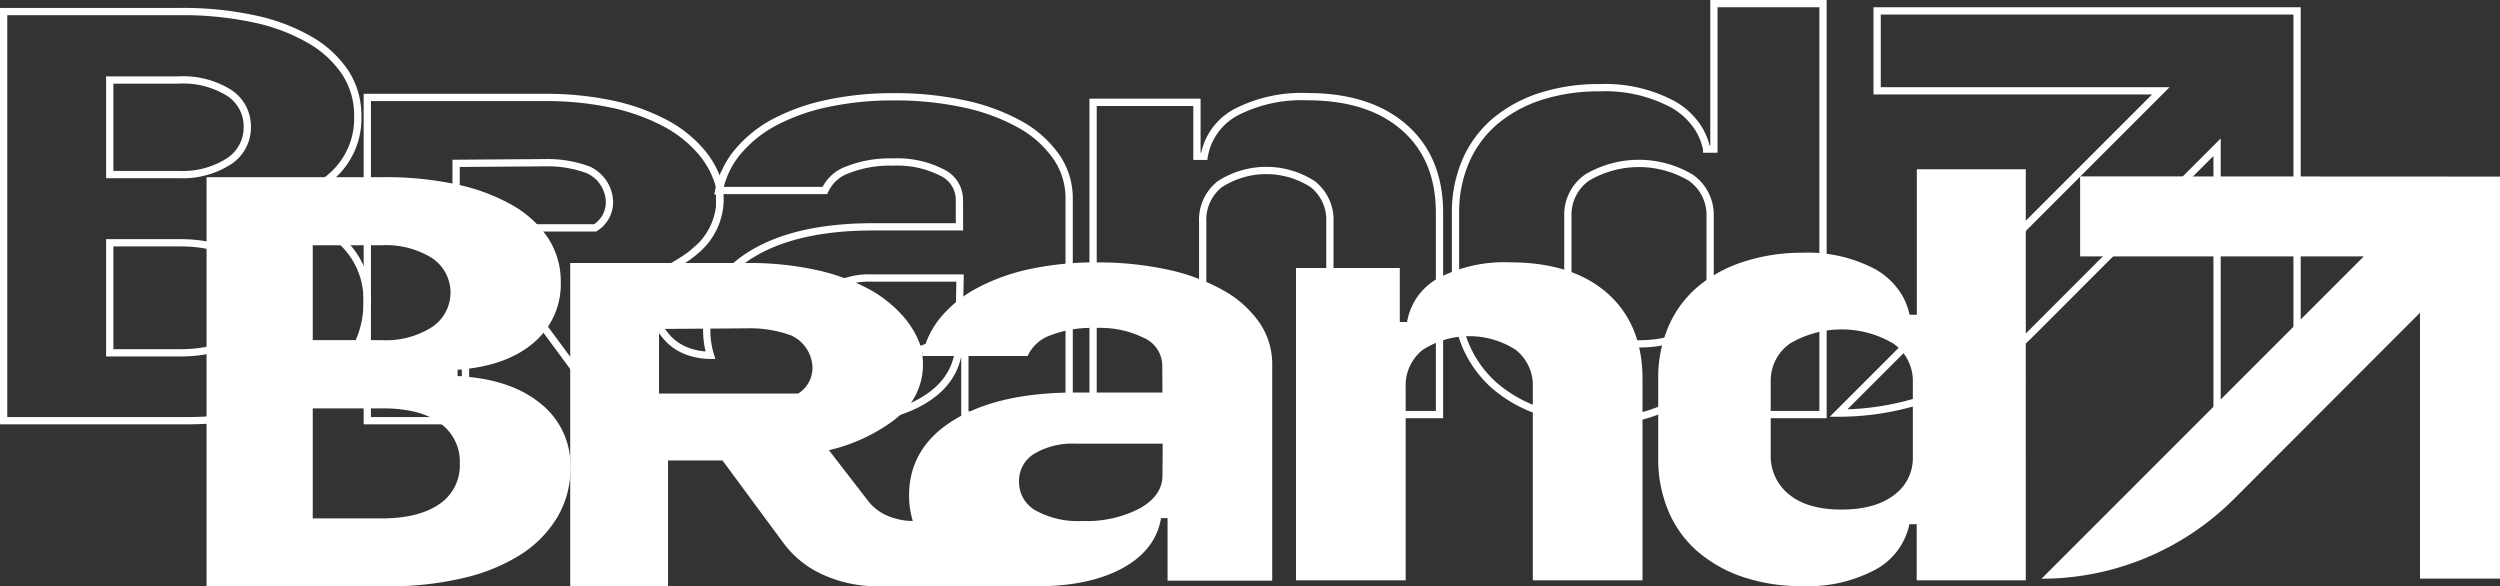
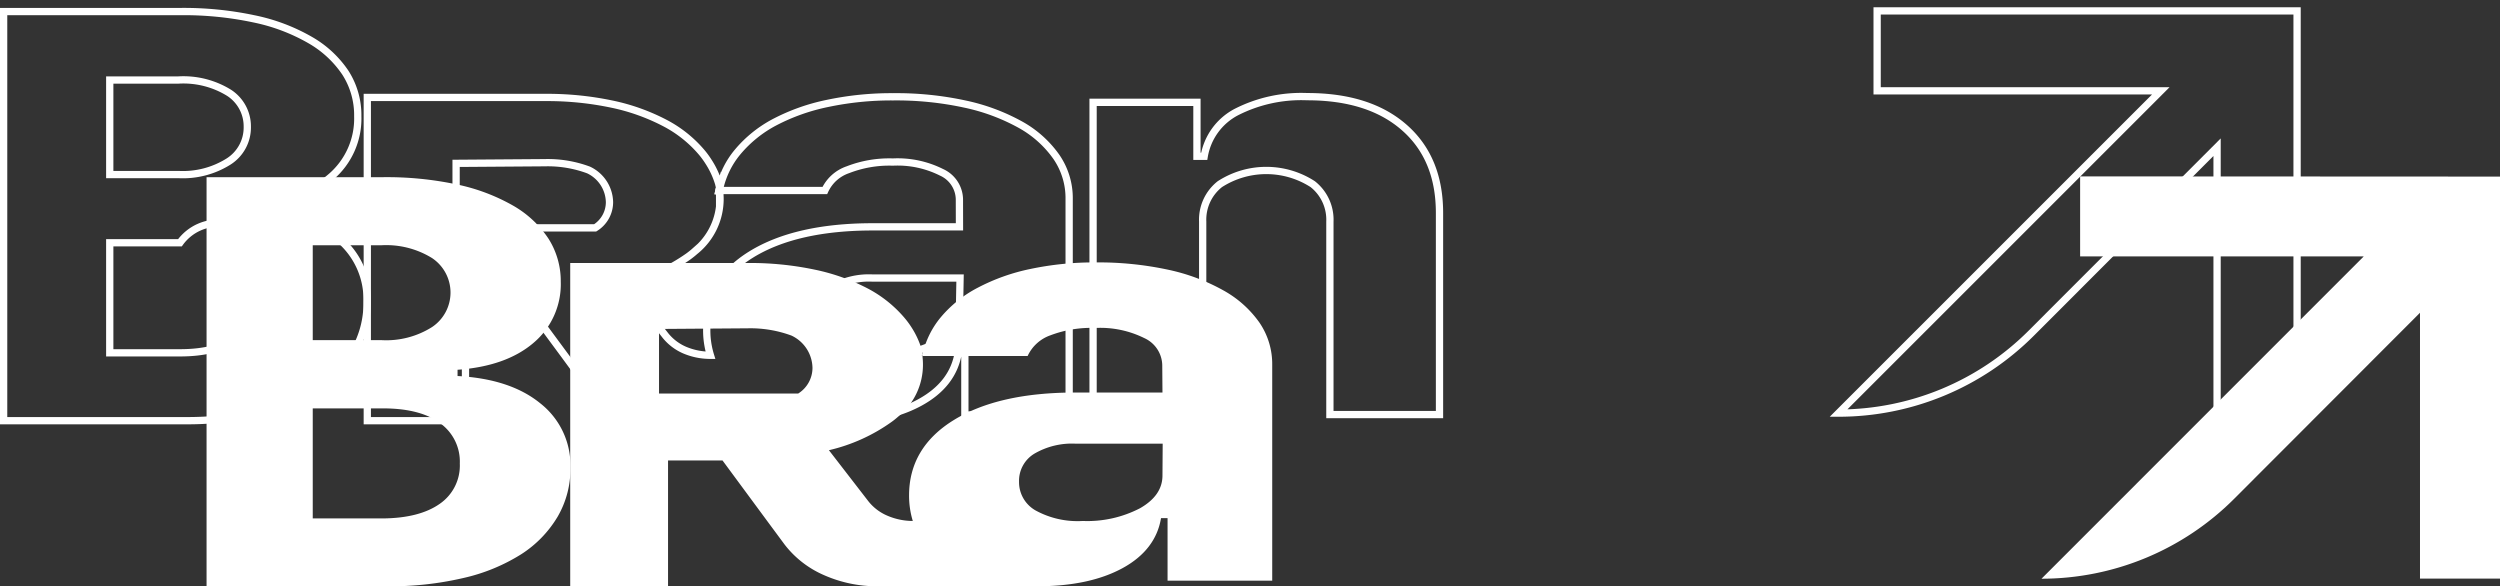
<svg xmlns="http://www.w3.org/2000/svg" viewBox="0 0 343.73 80.61">
  <rect x="0" y="0" width="343.73" height="80.61" fill="#333333" stroke="none" />
  <defs>
    <style>.cls-1{fill:#fff;}.cls-2{fill:none;stroke:#fff;stroke-miterlimit:10;}</style>
  </defs>
  <title>Ресурс 7</title>
  <g id="Слой_2" data-name="Слой 2">
    <g id="Слой_1-2" data-name="Слой 1">
      <path class="cls-1" d="M74.28,55.45q-4.12-3.36-11.37-3.75v-.86q6.65-.48,10.41-3.67a10.54,10.54,0,0,0,3.78-8.45,10.87,10.87,0,0,0-1.71-5.94,14.37,14.37,0,0,0-4.88-4.53,26.49,26.49,0,0,0-7.7-2.89,46.37,46.37,0,0,0-10.16-1H28.4V80.61H53.25a44.07,44.07,0,0,0,10.42-1.13,25.42,25.42,0,0,0,8-3.28,15.61,15.61,0,0,0,5-5.16,13.06,13.06,0,0,0,1.76-6.76A10.83,10.83,0,0,0,74.28,55.45ZM43,33.72h9.46a12,12,0,0,1,6.94,1.76,5.7,5.7,0,0,1,0,9.49,11.79,11.79,0,0,1-6.89,1.8H43ZM60.45,69.28q-2.78,1.95-7.8,2H43V56.15h9.66c3.35,0,6,.66,7.8,2a6.48,6.48,0,0,1,2.76,5.58A6.39,6.39,0,0,1,60.45,69.28Z" />
-       <path class="cls-1" d="M126.79,48.72l-.06.25h.1A1.87,1.87,0,0,0,126.79,48.72Z" />
      <path class="cls-1" d="M173.16,44.35a14.85,14.85,0,0,0-4.93-4.41,27.12,27.12,0,0,0-7.64-2.86,45.43,45.43,0,0,0-9.92-1,42.51,42.51,0,0,0-9,.9,27.5,27.5,0,0,0-7.24,2.58,16.64,16.64,0,0,0-5.08,4.06,12.09,12.09,0,0,0-2.51,5.1c0-.24-.08-.48-.13-.72a0,0,0,0,1,0,0,11.63,11.63,0,0,0-1.39-3h0a11.94,11.94,0,0,0-.91-1.24,17,17,0,0,0-5.11-4.1,28.09,28.09,0,0,0-7.3-2.59,43,43,0,0,0-9.12-.91h0l0,0H78.4V80.61H91.85V63.31h7.49l6.14,8.32,2.39,3.23a13.69,13.69,0,0,0,5.41,4.21,18,18,0,0,0,7.4,1.54h21.85c4.83,0,8.76-.83,11.82-2.5s4.81-4,5.28-6.87h.9v8.6h14.39V50.14A10.09,10.09,0,0,0,173.16,44.35Zm-63.42,9.76H90.61V45.23l12.21-.09a16.28,16.28,0,0,1,6,1h0a5,5,0,0,1,2.89,4.45A4.17,4.17,0,0,1,109.74,54.11Zm50.09,11.27q0,2.73-3.07,4.49a15.73,15.73,0,0,1-7.89,1.76,12,12,0,0,1-6.49-1.45,4.47,4.47,0,0,1-2.27-3.94,4.35,4.35,0,0,1,2.12-3.87A10.24,10.24,0,0,1,147.86,61h12Zm0-11.41h-12q-10.56,0-16.7,3.79c-4.09,2.52-6.14,6-6.14,10.35a12.07,12.07,0,0,0,.51,3.52A8.92,8.92,0,0,1,122,70.9a6.6,6.6,0,0,1-2.62-2l-5.41-7A24.21,24.21,0,0,0,122.6,58a10,10,0,0,0,.86-.69,9.17,9.17,0,0,0,3.44-7.18,9.59,9.59,0,0,0-.06-1.07.37.37,0,0,0,0-.11h-.1l.06-.25a1.87,1.87,0,0,1,0,.25h14.49a5.43,5.43,0,0,1,3.17-2.86,15.81,15.81,0,0,1,6.18-1,13.63,13.63,0,0,1,6.7,1.4,4.18,4.18,0,0,1,2.46,3.68Z" />
-       <path class="cls-1" d="M221,40.32q-4.81-4.24-13.36-4.25a19.69,19.69,0,0,0-9.75,2.1,8.47,8.47,0,0,0-4.43,6.1h-1V36.85H178.19V79.79h15.08V53.24a6.2,6.2,0,0,1,2.36-5.15,11.82,11.82,0,0,1,12.76,0,6.23,6.23,0,0,1,2.36,5.15V79.79h15.08V52.06C225.82,47.06,224.21,43.16,221,40.32Z" />
-       <path class="cls-1" d="M263.55,23.27v20h-1a9,9,0,0,0-1.1-2.8A10.11,10.11,0,0,0,257.81,37a19.75,19.75,0,0,0-10-2.25A25.77,25.77,0,0,0,239.7,36a18.35,18.35,0,0,0-6.31,3.46,14.76,14.76,0,0,0-4,5.46,17.78,17.78,0,0,0-1.4,7.15V62.91a18.46,18.46,0,0,0,1.4,7.35,15.08,15.08,0,0,0,4,5.55,18.66,18.66,0,0,0,6.31,3.54,25.2,25.2,0,0,0,8.12,1.24,19.75,19.75,0,0,0,10-2.25,9.25,9.25,0,0,0,4.71-6.27h1v7.72h15V23.27ZM263,62.91a6.25,6.25,0,0,1-2.58,5.15c-1.73,1.33-4.14,2-7.25,2S247.7,69.37,246,68a6.73,6.73,0,0,1-2.54-5.46v-10a6.21,6.21,0,0,1,2.64-5.3,13.94,13.94,0,0,1,14.22,0A6.21,6.21,0,0,1,263,52.46Z" />
      <path class="cls-1" d="M343.73,24.28V79.55h-11V43L307.19,68.57a37.47,37.47,0,0,1-26.5,11h0L325,35.25H286v-11Z" />
-       <path class="cls-2" d="M46.38,32.67c-2.75-2.24-6.55-3.49-11.37-3.75v-.86c4.42-.31,7.9-1.53,10.41-3.67A10.54,10.54,0,0,0,49.19,16,10.81,10.81,0,0,0,47.49,10,14.5,14.5,0,0,0,42.6,5.48a25.86,25.86,0,0,0-7.69-2.89,46.43,46.43,0,0,0-10.17-1H.5V57.84H25.35a44.6,44.6,0,0,0,10.42-1.13,25.13,25.13,0,0,0,7.94-3.29,15.64,15.64,0,0,0,5-5.16,13.12,13.12,0,0,0,1.76-6.75A10.86,10.86,0,0,0,46.38,32.67ZM15.09,11h9.46a11.94,11.94,0,0,1,6.93,1.75A5.49,5.49,0,0,1,34,17.43a5.53,5.53,0,0,1-2.56,4.77A11.79,11.79,0,0,1,24.55,24H15.09ZM32.55,46.51q-2.77,2-7.81,2H15.09V33.38h9.65q5,0,7.81,2A6.5,6.5,0,0,1,35.31,41,6.41,6.41,0,0,1,32.55,46.51Z" />
+       <path class="cls-2" d="M46.38,32.67c-2.75-2.24-6.55-3.49-11.37-3.75v-.86c4.42-.31,7.9-1.53,10.41-3.67A10.54,10.54,0,0,0,49.19,16,10.81,10.81,0,0,0,47.49,10,14.5,14.5,0,0,0,42.6,5.48a25.86,25.86,0,0,0-7.69-2.89,46.43,46.43,0,0,0-10.17-1H.5V57.84H25.35a44.6,44.6,0,0,0,10.42-1.13,25.13,25.13,0,0,0,7.94-3.29,15.64,15.64,0,0,0,5-5.16,13.12,13.12,0,0,0,1.76-6.75A10.86,10.86,0,0,0,46.38,32.67ZM15.09,11h9.46a11.94,11.94,0,0,1,6.93,1.75A5.49,5.49,0,0,1,34,17.43a5.53,5.53,0,0,1-2.56,4.77A11.79,11.79,0,0,1,24.55,24H15.09ZM32.55,46.51q-2.77,2-7.81,2H15.09V33.38h9.65A6.5,6.5,0,0,1,35.31,41,6.41,6.41,0,0,1,32.55,46.51Z" />
      <path class="cls-2" d="M98.89,26a2.1,2.1,0,0,0-.06.24h.09A1,1,0,0,0,98.89,26Z" />
      <path class="cls-2" d="M145.25,21.58a14.85,14.85,0,0,0-4.92-4.42,27.5,27.5,0,0,0-7.65-2.85,44.65,44.65,0,0,0-9.91-1,42.48,42.48,0,0,0-9,.91,27.7,27.7,0,0,0-7.25,2.57,16.9,16.9,0,0,0-5.07,4.07,11.86,11.86,0,0,0-2.51,5.1c0-.25-.08-.48-.13-.72a0,0,0,0,1,0,0,11.65,11.65,0,0,0-1.39-3s0,0,0,0a11.84,11.84,0,0,0-.9-1.24,16.85,16.85,0,0,0-5.11-4.09,28.09,28.09,0,0,0-7.3-2.6,43.09,43.09,0,0,0-9.12-.91h0l0,0H50.5V57.84H64V40.54h7.49l6.14,8.31L80,52.08a13.71,13.71,0,0,0,5.41,4.22,18.16,18.16,0,0,0,7.39,1.54h21.86q7.23,0,11.81-2.5t5.29-6.88h.9v8.6H147V27.36A10,10,0,0,0,145.25,21.58ZM81.83,31.33H62.71V22.46l12.21-.09a16.07,16.07,0,0,1,6,1h0A5,5,0,0,1,83.8,27.8,4.16,4.16,0,0,1,81.83,31.33ZM131.92,42.6c0,1.83-1,3.32-3.06,4.5a15.8,15.8,0,0,1-7.9,1.75,12.15,12.15,0,0,1-6.49-1.44,4.47,4.47,0,0,1-2.26-3.95,4.38,4.38,0,0,1,2.11-3.87A10.27,10.27,0,0,1,120,38.23h12Zm0-11.41H120c-7,0-12.61,1.27-16.7,3.79s-6.13,6-6.13,10.36a11.63,11.63,0,0,0,.51,3.51,9.05,9.05,0,0,1-3.56-.72,6.9,6.9,0,0,1-2.63-2L86,39.1a24.19,24.19,0,0,0,8.67-3.86c.3-.22.59-.45.86-.69A9.19,9.19,0,0,0,99,27.38a9.46,9.46,0,0,0-.06-1.07.25.25,0,0,0,0-.12h-.09a2.1,2.1,0,0,1,.06-.24,1,1,0,0,1,0,.24h14.5a5.4,5.4,0,0,1,3.16-2.85,15.7,15.7,0,0,1,6.19-1.06,13.47,13.47,0,0,1,6.69,1.41,4.15,4.15,0,0,1,2.46,3.67Z" />
      <path class="cls-2" d="M193.1,17.55q-4.83-4.26-13.37-4.26A19.67,19.67,0,0,0,170,15.4a8.47,8.47,0,0,0-4.43,6.09h-1V14.07H150.29V57h15.07V30.47a6.22,6.22,0,0,1,2.36-5.15,11.78,11.78,0,0,1,12.77,0,6.22,6.22,0,0,1,2.36,5.15V57h15.07V29.29Q197.92,21.79,193.1,17.55Z" />
-       <path class="cls-2" d="M235.65.5v20h-1a8.58,8.58,0,0,0-1.1-2.8,9.87,9.87,0,0,0-3.61-3.39,19.69,19.69,0,0,0-10-2.25,26.06,26.06,0,0,0-8.12,1.2,18.59,18.59,0,0,0-6.31,3.46,15,15,0,0,0-4,5.46,17.83,17.83,0,0,0-1.39,7.16V40.14a18.49,18.49,0,0,0,1.39,7.35,15.3,15.3,0,0,0,4,5.55,18.55,18.55,0,0,0,6.31,3.53,25.2,25.2,0,0,0,8.12,1.25,19.69,19.69,0,0,0,10-2.25,9.19,9.19,0,0,0,4.71-6.27h1V57h15V.5Zm-.52,39.64a6.24,6.24,0,0,1-2.59,5.14q-2.58,2-7.24,2c-3.11,0-5.5-.7-7.19-2.09a6.74,6.74,0,0,1-2.54-5.47v-10a6.23,6.23,0,0,1,2.65-5.31,14,14,0,0,1,14.22,0,6.23,6.23,0,0,1,2.69,5.27Z" />
      <path class="cls-2" d="M315.83,1.5V56.78h-11V20.24L279.29,45.8a37.48,37.48,0,0,1-26.51,11h0l44.31-44.31h-39V1.5Z" />
    </g>
  </g>
</svg>